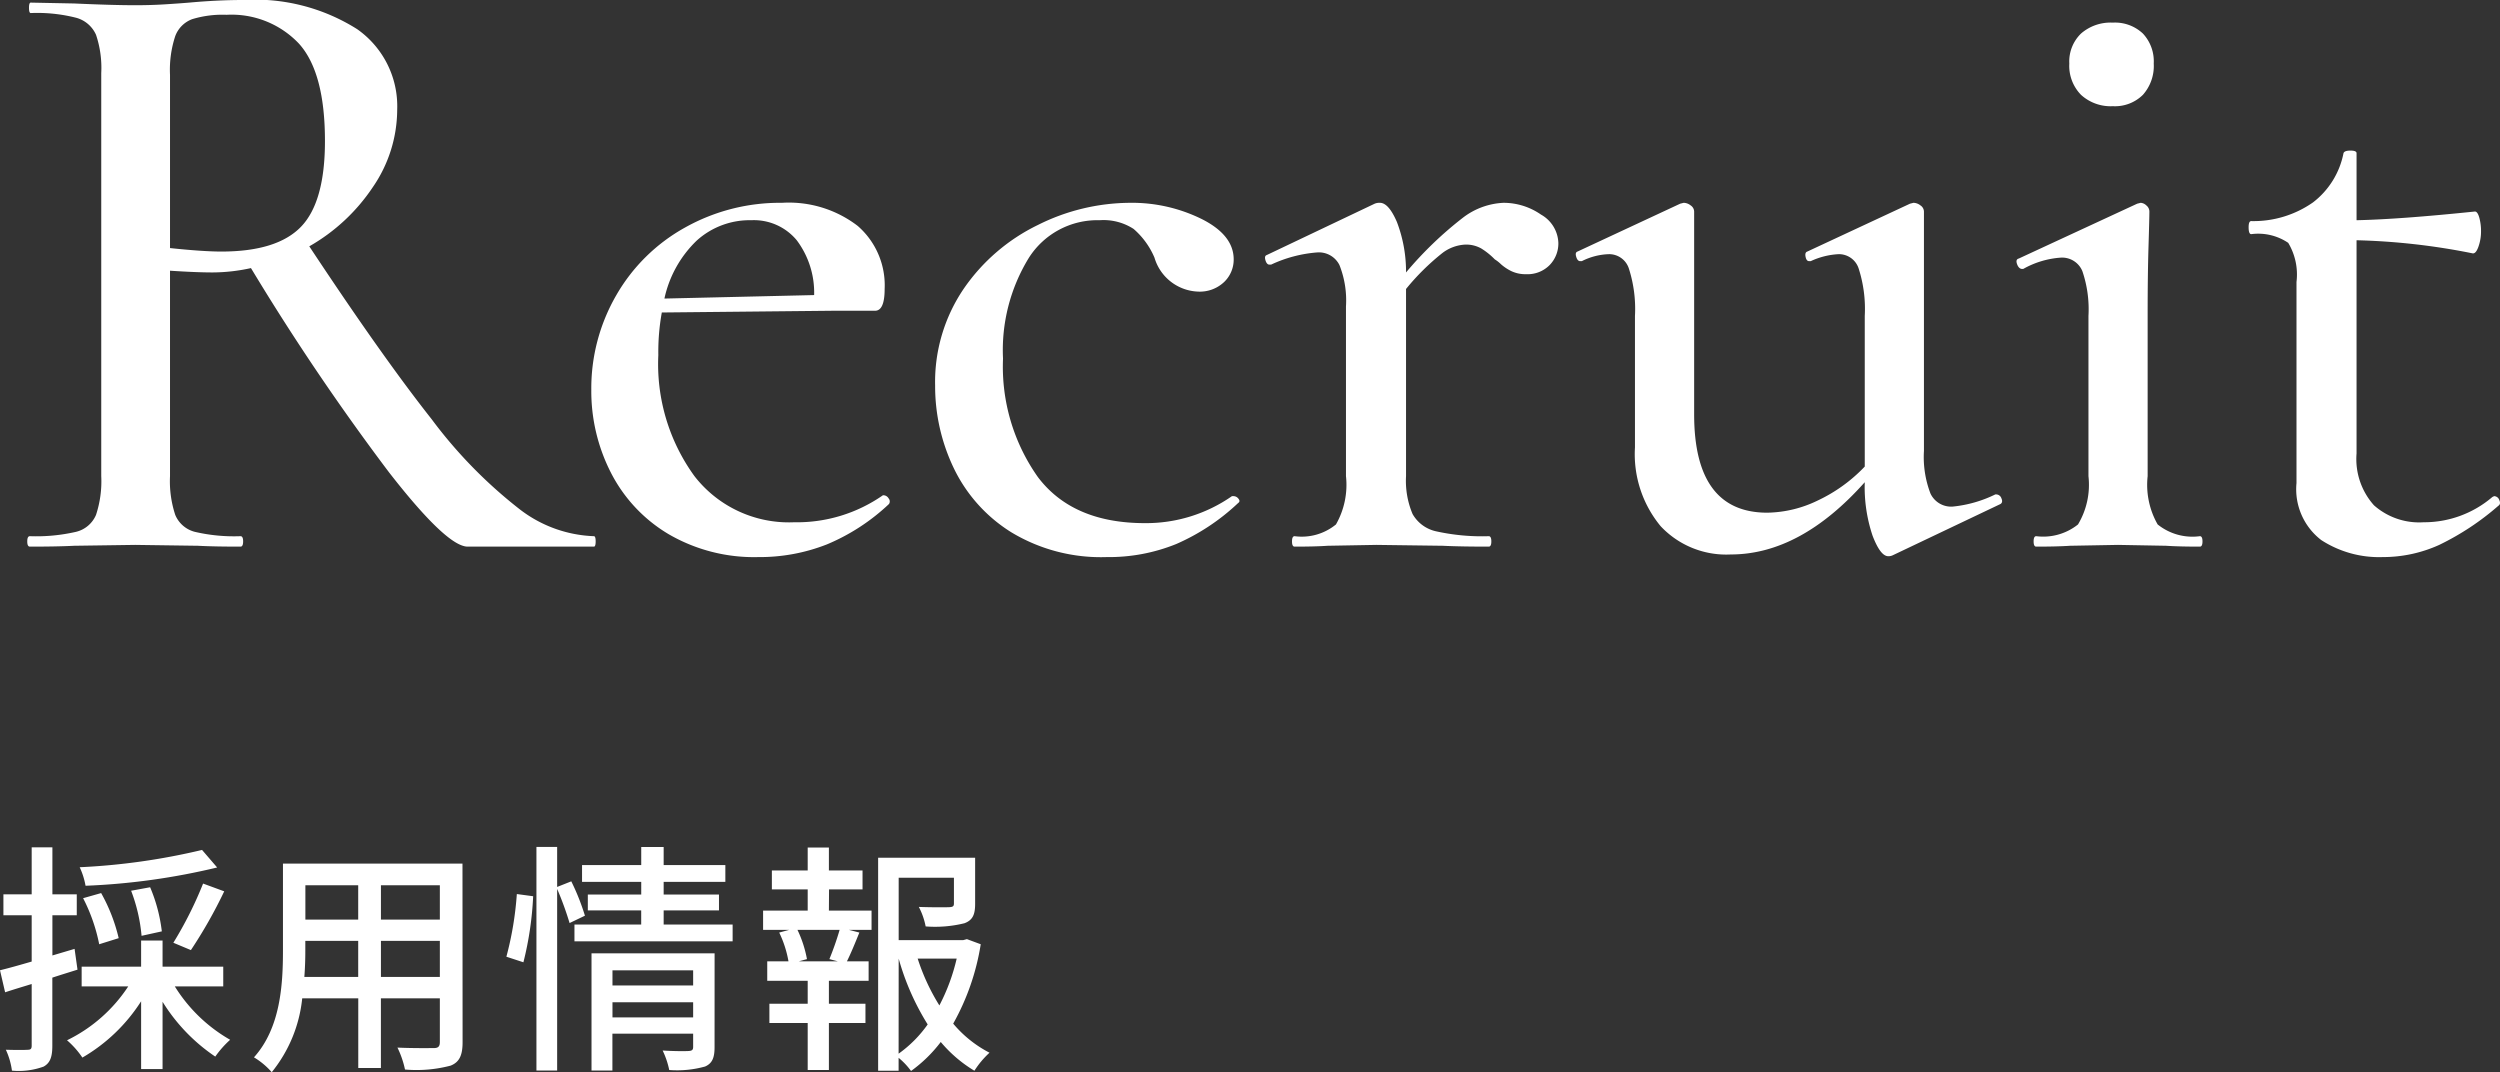
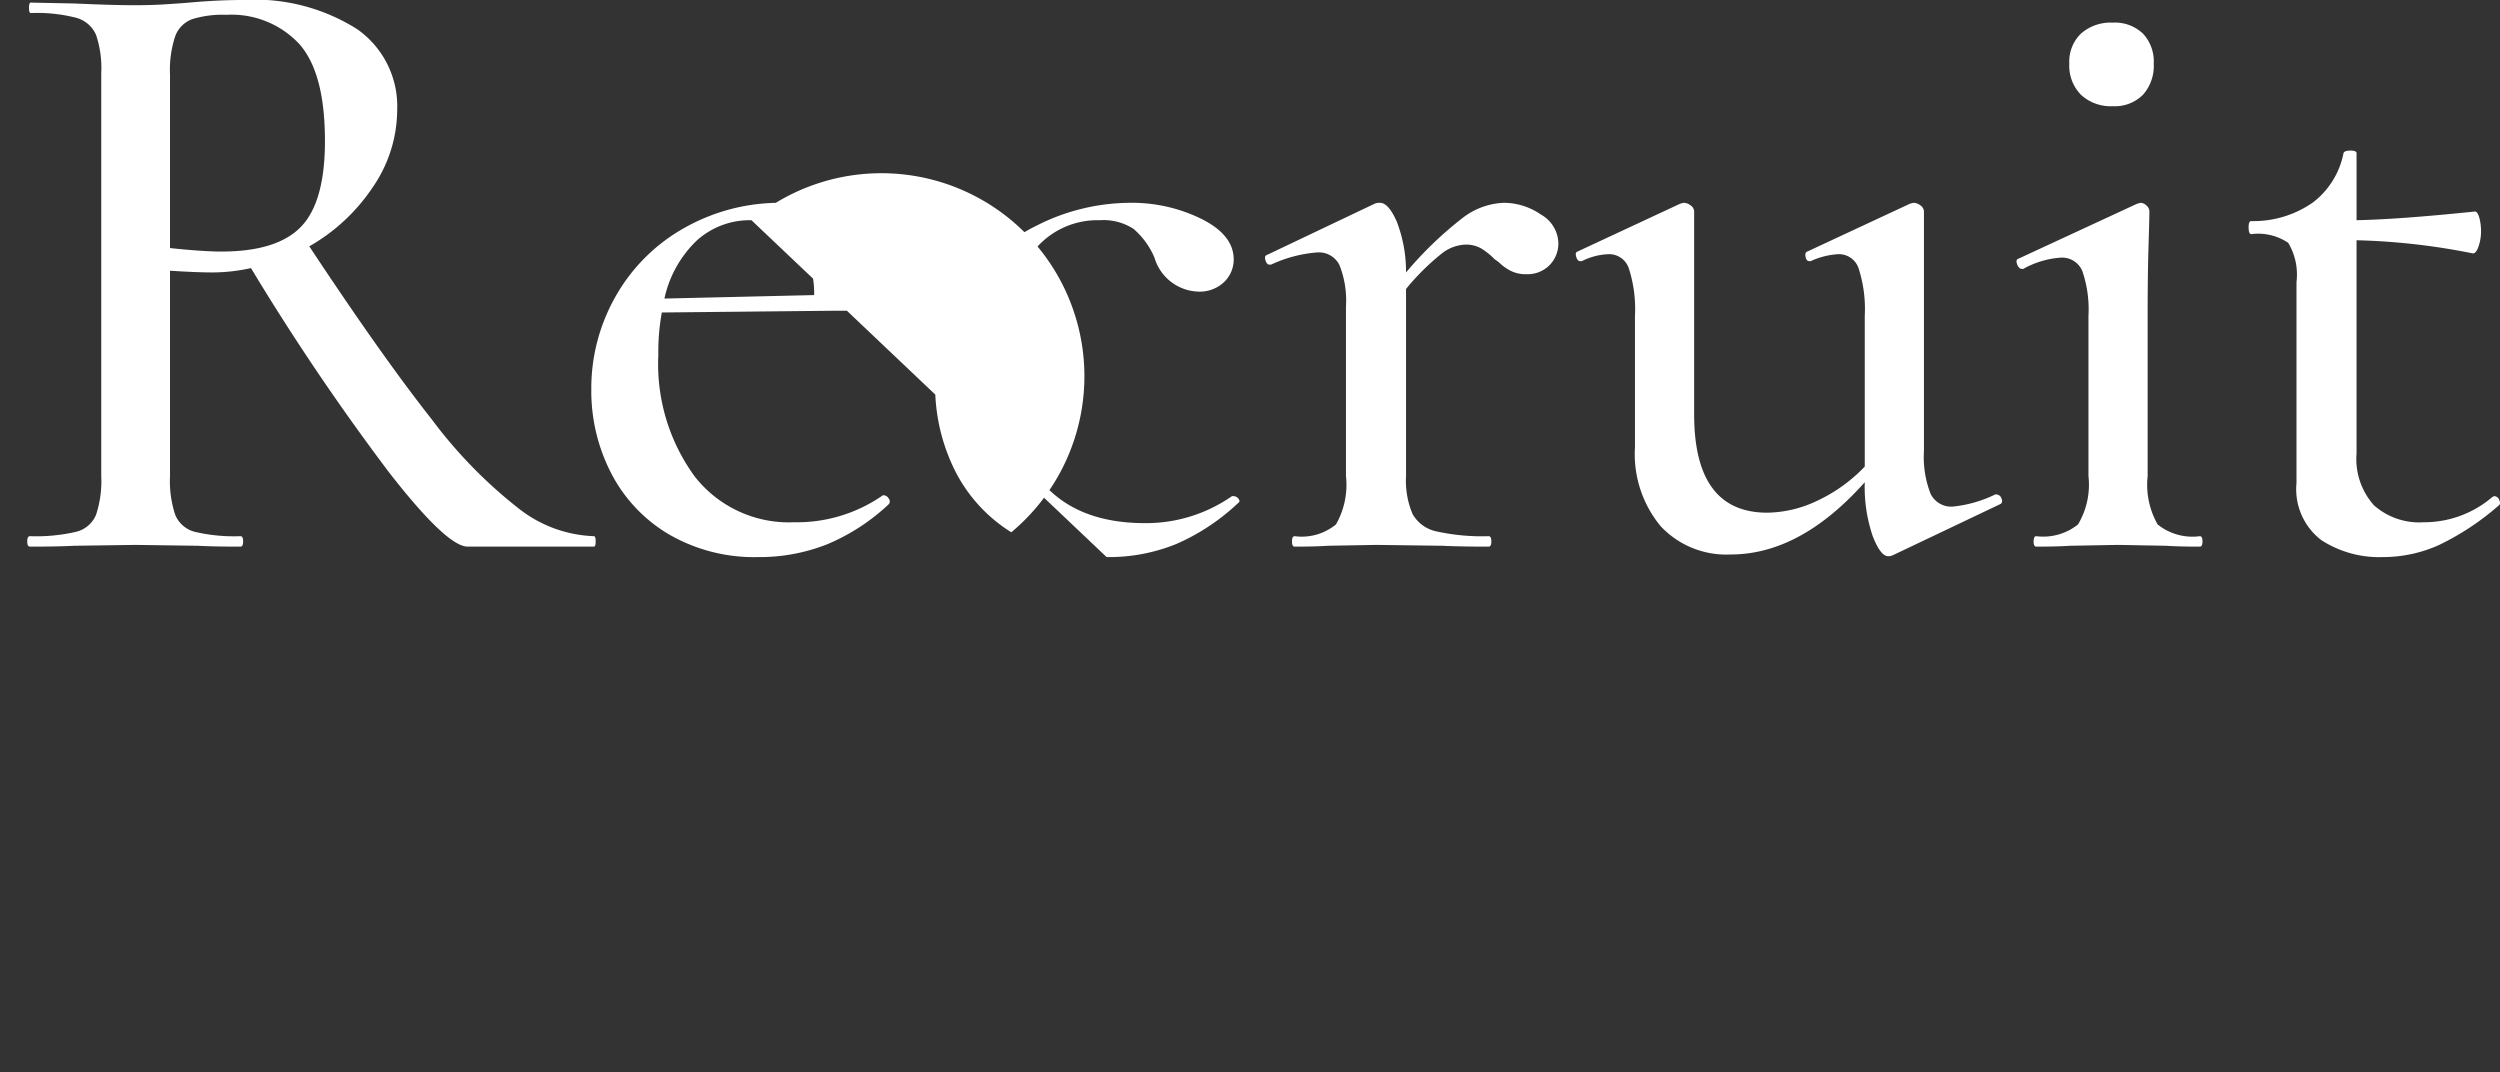
<svg xmlns="http://www.w3.org/2000/svg" width="143.606" height="61.59" viewBox="0 0 143.606 61.59">
  <rect x="0" y="0" width="143.606" height="61.59" fill="#333333" stroke="none" />
  <g id="recruit-ttl_sp" transform="translate(-40.434 -6068.6)">
-     <path id="パス_1377" data-name="パス 1377" d="M34.55-.6q.1,0,.1.3t-.1.3H27.3q-1.2,0-4.525-4.275A136.927,136.927,0,0,1,14.85-16a10.359,10.359,0,0,1-2.2.25q-.95,0-2.45-.1v11.8a6.175,6.175,0,0,0,.3,2.225,1.663,1.663,0,0,0,1.125.975A9.9,9.9,0,0,0,14.25-.6q.15,0,.15.3t-.15.3Q12.7,0,11.8-.05L8.2-.1,4.7-.05Q3.75,0,2.15,0,2,0,2-.3t.15-.3A10.207,10.207,0,0,0,4.8-.85a1.671,1.671,0,0,0,1.15-.975,6.175,6.175,0,0,0,.3-2.225V-27.2a5.96,5.96,0,0,0-.3-2.2,1.747,1.747,0,0,0-1.125-.975A9.041,9.041,0,0,0,2.2-30.65q-.1,0-.1-.3t.1-.3l2.5.05q2.2.1,3.5.1.9,0,1.7-.05t1.4-.1q1.65-.15,3.1-.15a10.993,10.993,0,0,1,6.55,1.675,5.406,5.406,0,0,1,2.3,4.625,7.888,7.888,0,0,1-1.4,4.45,10.827,10.827,0,0,1-3.65,3.4q4.2,6.35,7.025,9.925a26.93,26.93,0,0,0,5.025,5.15A7.406,7.406,0,0,0,34.55-.6ZM10.2-17.15q1.9.2,2.95.2,3.2,0,4.575-1.425T19.1-23.3q0-3.95-1.5-5.6a5.325,5.325,0,0,0-4.15-1.65,5.979,5.979,0,0,0-1.975.25,1.656,1.656,0,0,0-.975.975,6.175,6.175,0,0,0-.3,2.225Zm41,14.2a.346.346,0,0,1,.275.175.266.266,0,0,1,.025.325A11.812,11.812,0,0,1,47.925-.125,10.534,10.534,0,0,1,44,.6,9.755,9.755,0,0,1,38.825-.725a8.714,8.714,0,0,1-3.3-3.525A10.283,10.283,0,0,1,34.4-9a10.681,10.681,0,0,1,1.425-5.425,10.325,10.325,0,0,1,3.95-3.9A11.146,11.146,0,0,1,45.35-19.75a6.493,6.493,0,0,1,4.35,1.325A4.518,4.518,0,0,1,51.25-14.8q0,1.25-.55,1.25H48.3l-9.85.1a12.735,12.735,0,0,0-.2,2.45,10.952,10.952,0,0,0,2.075,6.95A6.869,6.869,0,0,0,46.05-1.4a8.631,8.631,0,0,0,5.1-1.55Zm-7.6-15.8a4.531,4.531,0,0,0-3.15,1.175A6.526,6.526,0,0,0,38.6-14.25l8.6-.2a5.007,5.007,0,0,0-1-3.15A3.192,3.192,0,0,0,43.6-18.75ZM64,.6A9.95,9.95,0,0,1,58.525-.825a8.844,8.844,0,0,1-3.3-3.675A10.883,10.883,0,0,1,54.15-9.25a9.526,9.526,0,0,1,1.65-5.575,10.978,10.978,0,0,1,4.25-3.65,11.918,11.918,0,0,1,5.3-1.275,9.038,9.038,0,0,1,4.1.925Q71.3-17.9,71.3-16.5a1.777,1.777,0,0,1-.55,1.3,2.027,2.027,0,0,1-1.5.55,2.714,2.714,0,0,1-2.5-1.95,4.494,4.494,0,0,0-1.2-1.65,3.171,3.171,0,0,0-1.95-.5,4.663,4.663,0,0,0-4.075,2.175A10.123,10.123,0,0,0,58.05-10.8a10.98,10.98,0,0,0,2,6.8q2,2.65,6.15,2.65a8.617,8.617,0,0,0,5-1.55h.1a.358.358,0,0,1,.275.15q.125.15-.025.25A12.368,12.368,0,0,1,68-.15,10.3,10.3,0,0,1,64,.6ZM86.8-19.75a3.771,3.771,0,0,1,2.15.675,1.943,1.943,0,0,1,1,1.625,1.781,1.781,0,0,1-.5,1.275,1.776,1.776,0,0,1-1.35.525,1.885,1.885,0,0,1-.85-.175,2.687,2.687,0,0,1-.6-.4,2.069,2.069,0,0,0-.35-.275,4.11,4.11,0,0,0-.775-.625,1.769,1.769,0,0,0-.925-.225,2.358,2.358,0,0,0-1.3.475A13.506,13.506,0,0,0,81.2-14.8V-4.05a4.9,4.9,0,0,0,.375,2.175,2.058,2.058,0,0,0,1.375,1,12.153,12.153,0,0,0,3,.275q.15,0,.15.3t-.15.3Q84.3,0,83.3-.05L79.5-.1l-2.8.05Q76,0,74.8,0q-.15,0-.15-.3t.15-.3a3.1,3.1,0,0,0,2.375-.675A4.59,4.59,0,0,0,77.75-4.05V-13.8a5.507,5.507,0,0,0-.375-2.375A1.319,1.319,0,0,0,76.1-16.9a7.6,7.6,0,0,0-2.65.7h-.1q-.15,0-.225-.25t.075-.3l6.2-2.95a.7.7,0,0,1,.3-.05q.5,0,.975,1.1a7.982,7.982,0,0,1,.525,2.9,21.207,21.207,0,0,1,3.275-3.15A4.124,4.124,0,0,1,86.8-19.75ZM115.1-3a.322.322,0,0,1,.3.225q.1.225-.05.325L109.15.5a.557.557,0,0,1-.25.05q-.45,0-.9-1.175a8.75,8.75,0,0,1-.45-3.075Q103.85.45,99.85.45a5.164,5.164,0,0,1-4.025-1.625A6.488,6.488,0,0,1,94.35-5.7v-7.55A7.591,7.591,0,0,0,94-15.975a1.189,1.189,0,0,0-1.15-.825,3.685,3.685,0,0,0-1.55.4h-.1q-.15,0-.225-.25t.075-.3l5.9-2.75.2-.05a.665.665,0,0,1,.4.15.432.432,0,0,1,.2.35V-7.6q0,5.65,4.2,5.65a6.843,6.843,0,0,0,2.9-.7,9,9,0,0,0,2.7-1.95v-8.65a7.591,7.591,0,0,0-.35-2.725,1.189,1.189,0,0,0-1.15-.825,4.294,4.294,0,0,0-1.6.4h-.1q-.15,0-.2-.25t.1-.3l5.9-2.75.2-.05a.665.665,0,0,1,.4.15.432.432,0,0,1,.2.35V-5.5a5.85,5.85,0,0,0,.375,2.45,1.312,1.312,0,0,0,1.275.75,7.155,7.155,0,0,0,2.45-.7Zm6.7-22.3a2.52,2.52,0,0,1-1.825-.65,2.381,2.381,0,0,1-.675-1.8,2.235,2.235,0,0,1,.675-1.725A2.581,2.581,0,0,1,121.8-30.1a2.331,2.331,0,0,1,1.725.625,2.331,2.331,0,0,1,.625,1.725,2.49,2.49,0,0,1-.625,1.8A2.28,2.28,0,0,1,121.8-25.3ZM117.4,0q-.15,0-.15-.3t.15-.3a3.2,3.2,0,0,0,2.4-.675,4.437,4.437,0,0,0,.6-2.775v-9.2a6.787,6.787,0,0,0-.35-2.575,1.258,1.258,0,0,0-1.25-.775,5.094,5.094,0,0,0-2.15.65h-.05q-.2,0-.3-.275t.1-.325l6.8-3.15.2-.05a.518.518,0,0,1,.325.15.45.45,0,0,1,.175.35q0,.35-.05,2t-.05,3.9v9.3a4.59,4.59,0,0,0,.575,2.775A3.19,3.19,0,0,0,126.8-.6q.15,0,.15.3t-.15.3q-1.2,0-1.95-.05L122.1-.1l-2.75.05Q118.6,0,117.4,0Zm26.3-2.9a.322.322,0,0,1,.3.225q.1.225-.05.325a15.248,15.248,0,0,1-3.4,2.25,7.809,7.809,0,0,1-3.25.7,6.1,6.1,0,0,1-3.525-.975A3.68,3.68,0,0,1,132.35-3.65V-15.2a3.54,3.54,0,0,0-.475-2.25,3.083,3.083,0,0,0-2.125-.5q-.15,0-.15-.4,0-.35.15-.35a5.951,5.951,0,0,0,3.55-1.075,4.691,4.691,0,0,0,1.75-2.825q.05-.15.4-.15t.35.15v3.85q2.45-.05,6.8-.5.15,0,.25.35a2.917,2.917,0,0,1,.1.8,2.611,2.611,0,0,1-.15.875q-.15.425-.35.375a38.284,38.284,0,0,0-6.65-.75V-5.35a3.985,3.985,0,0,0,1,2.975,3.915,3.915,0,0,0,2.85.975,6.027,6.027,0,0,0,3.95-1.45Z" transform="translate(40 6100)" fill="#fff" />
-     <path id="navi" d="M12.04-11.578a37.637,37.637,0,0,1-7.028.994A4.267,4.267,0,0,1,5.348-9.52a38.767,38.767,0,0,0,7.56-1.05ZM11.4-5.824A27.328,27.328,0,0,0,13.314-9.2L12.1-9.646a22.07,22.07,0,0,1-1.708,3.4ZM9.73-6.9a9.24,9.24,0,0,0-.672-2.534l-1.092.2a9.614,9.614,0,0,1,.6,2.59ZM7.252-6.51A9.937,9.937,0,0,0,6.244-9.1l-1.036.294A9.99,9.99,0,0,1,6.132-6.16Zm-2.534.616-1.274.378v-2.31h1.4v-1.2h-1.4v-2.7H2.254v2.7H.63v1.2H2.254v2.66c-.686.2-1.316.378-1.82.5L.728-3.4c.462-.154.98-.308,1.526-.476V-.336c0,.2-.07.238-.252.238C1.848-.084,1.33-.084.77-.1a4.156,4.156,0,0,1,.35,1.2A4.176,4.176,0,0,0,2.94.868c.378-.21.5-.56.5-1.2V-4.242C3.92-4.4,4.41-4.55,4.886-4.7Zm8.54,2.156V-4.872H9.772v-1.5H8.54v1.5H5.124v1.134H7.8A8.814,8.814,0,0,1,4.284-.644,4.986,4.986,0,0,1,5.166.35,9.882,9.882,0,0,0,8.54-2.884V1.008H9.772V-2.856A10.368,10.368,0,0,0,12.8.294a5.627,5.627,0,0,1,.854-.966,8.984,8.984,0,0,1-3.178-3.066Zm9.058-.546V-6.356H25.7v2.072Zm-4.4,0c.042-.518.056-1.036.056-1.512v-.56h3.038v2.072Zm3.094-5.264v1.974H17.976V-9.548ZM25.7-7.574H22.316V-9.548H25.7Zm1.3-3.22H16.688V-5.81c0,1.974-.14,4.452-1.666,6.146a4.309,4.309,0,0,1,1.022.854,8.031,8.031,0,0,0,1.75-4.242h3.22v4h1.3v-4H25.7V-.546c0,.266-.1.35-.35.35s-1.19.014-2.086-.028a5.379,5.379,0,0,1,.434,1.26A7.664,7.664,0,0,0,26.32.812c.5-.2.686-.588.686-1.344Zm3.5,5.67a19.089,19.089,0,0,0,.56-3.794l-.938-.126a18.919,18.919,0,0,1-.6,3.6ZM34.034-7.8a13.076,13.076,0,0,0-.784-1.974l-.812.322v-2.3h-1.19V1.092h1.19V-9.338a18.325,18.325,0,0,1,.714,1.96ZM35.616-1.96v-.868H40.25v.868Zm4.634-2.7v.868H35.616v-.868Zm1.232-.98h-7.07V1.092h1.2V-1.022H40.25v.756c0,.168-.056.224-.252.238s-.854.014-1.5-.028a4.8,4.8,0,0,1,.378,1.12,5.985,5.985,0,0,0,2.058-.2c.42-.182.546-.518.546-1.106ZM38.556-7.294v-.812h3.178v-.91H38.556v-.728H42.1v-.966H38.556v-1.036H37.268v1.036h-3.4v.966h3.4v.728H34.2v.91h3.066v.812H33.432v.966h9.086v-.966Zm10,2.114H46.326l.462-.126a6.664,6.664,0,0,0-.546-1.68h2.422a17.015,17.015,0,0,1-.588,1.68Zm-.5-4.13H49.98V-10.4H48.048v-1.316H46.83V-10.4H44.772V-9.31H46.83v1.218H44.268v1.106h1.5l-.574.154a6.28,6.28,0,0,1,.532,1.652H44.506v1.12H46.83v1.316h-2.2v1.106h2.2v2.7h1.218v-2.7h2.1V-2.744h-2.1V-4.06H50.33V-5.18H49.084c.224-.448.476-1.064.714-1.652l-.6-.154h1.3V-8.092h-2.45Zm4,3.976a14.474,14.474,0,0,0,1.666,3.78A7.034,7.034,0,0,1,52.052.126Zm3.332,0a11.262,11.262,0,0,1-.994,2.688,12.061,12.061,0,0,1-1.246-2.688Zm.588-1.12-.21.056h-3.71V-9.982H55.23V-8.5c0,.154-.056.2-.266.21s-.952.014-1.75-.014a4.1,4.1,0,0,1,.392,1.12,7.031,7.031,0,0,0,2.226-.182c.49-.182.616-.518.616-1.12V-11.13H50.876V1.106h1.176V.364a4,4,0,0,1,.714.756A8.024,8.024,0,0,0,54.474-.546a7.675,7.675,0,0,0,1.932,1.652A5.168,5.168,0,0,1,57.274.07,6.771,6.771,0,0,1,55.188-1.6,13.673,13.673,0,0,0,56.77-6.16Z" transform="translate(40 6129)" fill="#fff" />
+     <path id="パス_1377" data-name="パス 1377" d="M34.55-.6q.1,0,.1.3t-.1.3H27.3q-1.2,0-4.525-4.275A136.927,136.927,0,0,1,14.85-16a10.359,10.359,0,0,1-2.2.25q-.95,0-2.45-.1v11.8a6.175,6.175,0,0,0,.3,2.225,1.663,1.663,0,0,0,1.125.975A9.9,9.9,0,0,0,14.25-.6q.15,0,.15.3t-.15.3Q12.7,0,11.8-.05L8.2-.1,4.7-.05Q3.75,0,2.15,0,2,0,2-.3t.15-.3A10.207,10.207,0,0,0,4.8-.85a1.671,1.671,0,0,0,1.15-.975,6.175,6.175,0,0,0,.3-2.225V-27.2a5.96,5.96,0,0,0-.3-2.2,1.747,1.747,0,0,0-1.125-.975A9.041,9.041,0,0,0,2.2-30.65q-.1,0-.1-.3t.1-.3l2.5.05q2.2.1,3.5.1.9,0,1.7-.05t1.4-.1q1.65-.15,3.1-.15a10.993,10.993,0,0,1,6.55,1.675,5.406,5.406,0,0,1,2.3,4.625,7.888,7.888,0,0,1-1.4,4.45,10.827,10.827,0,0,1-3.65,3.4q4.2,6.35,7.025,9.925a26.93,26.93,0,0,0,5.025,5.15A7.406,7.406,0,0,0,34.55-.6ZM10.2-17.15q1.9.2,2.95.2,3.2,0,4.575-1.425T19.1-23.3q0-3.95-1.5-5.6a5.325,5.325,0,0,0-4.15-1.65,5.979,5.979,0,0,0-1.975.25,1.656,1.656,0,0,0-.975.975,6.175,6.175,0,0,0-.3,2.225Zm41,14.2a.346.346,0,0,1,.275.175.266.266,0,0,1,.025.325A11.812,11.812,0,0,1,47.925-.125,10.534,10.534,0,0,1,44,.6,9.755,9.755,0,0,1,38.825-.725a8.714,8.714,0,0,1-3.3-3.525A10.283,10.283,0,0,1,34.4-9a10.681,10.681,0,0,1,1.425-5.425,10.325,10.325,0,0,1,3.95-3.9A11.146,11.146,0,0,1,45.35-19.75a6.493,6.493,0,0,1,4.35,1.325A4.518,4.518,0,0,1,51.25-14.8q0,1.25-.55,1.25H48.3l-9.85.1a12.735,12.735,0,0,0-.2,2.45,10.952,10.952,0,0,0,2.075,6.95A6.869,6.869,0,0,0,46.05-1.4a8.631,8.631,0,0,0,5.1-1.55Zm-7.6-15.8a4.531,4.531,0,0,0-3.15,1.175A6.526,6.526,0,0,0,38.6-14.25l8.6-.2a5.007,5.007,0,0,0-1-3.15A3.192,3.192,0,0,0,43.6-18.75ZA9.95,9.95,0,0,1,58.525-.825a8.844,8.844,0,0,1-3.3-3.675A10.883,10.883,0,0,1,54.15-9.25a9.526,9.526,0,0,1,1.65-5.575,10.978,10.978,0,0,1,4.25-3.65,11.918,11.918,0,0,1,5.3-1.275,9.038,9.038,0,0,1,4.1.925Q71.3-17.9,71.3-16.5a1.777,1.777,0,0,1-.55,1.3,2.027,2.027,0,0,1-1.5.55,2.714,2.714,0,0,1-2.5-1.95,4.494,4.494,0,0,0-1.2-1.65,3.171,3.171,0,0,0-1.95-.5,4.663,4.663,0,0,0-4.075,2.175A10.123,10.123,0,0,0,58.05-10.8a10.98,10.98,0,0,0,2,6.8q2,2.65,6.15,2.65a8.617,8.617,0,0,0,5-1.55h.1a.358.358,0,0,1,.275.15q.125.15-.025.25A12.368,12.368,0,0,1,68-.15,10.3,10.3,0,0,1,64,.6ZM86.8-19.75a3.771,3.771,0,0,1,2.15.675,1.943,1.943,0,0,1,1,1.625,1.781,1.781,0,0,1-.5,1.275,1.776,1.776,0,0,1-1.35.525,1.885,1.885,0,0,1-.85-.175,2.687,2.687,0,0,1-.6-.4,2.069,2.069,0,0,0-.35-.275,4.11,4.11,0,0,0-.775-.625,1.769,1.769,0,0,0-.925-.225,2.358,2.358,0,0,0-1.3.475A13.506,13.506,0,0,0,81.2-14.8V-4.05a4.9,4.9,0,0,0,.375,2.175,2.058,2.058,0,0,0,1.375,1,12.153,12.153,0,0,0,3,.275q.15,0,.15.3t-.15.3Q84.3,0,83.3-.05L79.5-.1l-2.8.05Q76,0,74.8,0q-.15,0-.15-.3t.15-.3a3.1,3.1,0,0,0,2.375-.675A4.59,4.59,0,0,0,77.75-4.05V-13.8a5.507,5.507,0,0,0-.375-2.375A1.319,1.319,0,0,0,76.1-16.9a7.6,7.6,0,0,0-2.65.7h-.1q-.15,0-.225-.25t.075-.3l6.2-2.95a.7.7,0,0,1,.3-.05q.5,0,.975,1.1a7.982,7.982,0,0,1,.525,2.9,21.207,21.207,0,0,1,3.275-3.15A4.124,4.124,0,0,1,86.8-19.75ZM115.1-3a.322.322,0,0,1,.3.225q.1.225-.05.325L109.15.5a.557.557,0,0,1-.25.05q-.45,0-.9-1.175a8.75,8.75,0,0,1-.45-3.075Q103.85.45,99.85.45a5.164,5.164,0,0,1-4.025-1.625A6.488,6.488,0,0,1,94.35-5.7v-7.55A7.591,7.591,0,0,0,94-15.975a1.189,1.189,0,0,0-1.15-.825,3.685,3.685,0,0,0-1.55.4h-.1q-.15,0-.225-.25t.075-.3l5.9-2.75.2-.05a.665.665,0,0,1,.4.15.432.432,0,0,1,.2.35V-7.6q0,5.65,4.2,5.65a6.843,6.843,0,0,0,2.9-.7,9,9,0,0,0,2.7-1.95v-8.65a7.591,7.591,0,0,0-.35-2.725,1.189,1.189,0,0,0-1.15-.825,4.294,4.294,0,0,0-1.6.4h-.1q-.15,0-.2-.25t.1-.3l5.9-2.75.2-.05a.665.665,0,0,1,.4.15.432.432,0,0,1,.2.35V-5.5a5.85,5.85,0,0,0,.375,2.45,1.312,1.312,0,0,0,1.275.75,7.155,7.155,0,0,0,2.45-.7Zm6.7-22.3a2.52,2.52,0,0,1-1.825-.65,2.381,2.381,0,0,1-.675-1.8,2.235,2.235,0,0,1,.675-1.725A2.581,2.581,0,0,1,121.8-30.1a2.331,2.331,0,0,1,1.725.625,2.331,2.331,0,0,1,.625,1.725,2.49,2.49,0,0,1-.625,1.8A2.28,2.28,0,0,1,121.8-25.3ZM117.4,0q-.15,0-.15-.3t.15-.3a3.2,3.2,0,0,0,2.4-.675,4.437,4.437,0,0,0,.6-2.775v-9.2a6.787,6.787,0,0,0-.35-2.575,1.258,1.258,0,0,0-1.25-.775,5.094,5.094,0,0,0-2.15.65h-.05q-.2,0-.3-.275t.1-.325l6.8-3.15.2-.05a.518.518,0,0,1,.325.15.45.45,0,0,1,.175.35q0,.35-.05,2t-.05,3.9v9.3a4.59,4.59,0,0,0,.575,2.775A3.19,3.19,0,0,0,126.8-.6q.15,0,.15.3t-.15.3q-1.2,0-1.95-.05L122.1-.1l-2.75.05Q118.6,0,117.4,0Zm26.3-2.9a.322.322,0,0,1,.3.225q.1.225-.05.325a15.248,15.248,0,0,1-3.4,2.25,7.809,7.809,0,0,1-3.25.7,6.1,6.1,0,0,1-3.525-.975A3.68,3.68,0,0,1,132.35-3.65V-15.2a3.54,3.54,0,0,0-.475-2.25,3.083,3.083,0,0,0-2.125-.5q-.15,0-.15-.4,0-.35.15-.35a5.951,5.951,0,0,0,3.55-1.075,4.691,4.691,0,0,0,1.75-2.825q.05-.15.4-.15t.35.15v3.85q2.45-.05,6.8-.5.15,0,.25.35a2.917,2.917,0,0,1,.1.8,2.611,2.611,0,0,1-.15.875q-.15.425-.35.375a38.284,38.284,0,0,0-6.65-.75V-5.35a3.985,3.985,0,0,0,1,2.975,3.915,3.915,0,0,0,2.85.975,6.027,6.027,0,0,0,3.95-1.45Z" transform="translate(40 6100)" fill="#fff" />
  </g>
</svg>